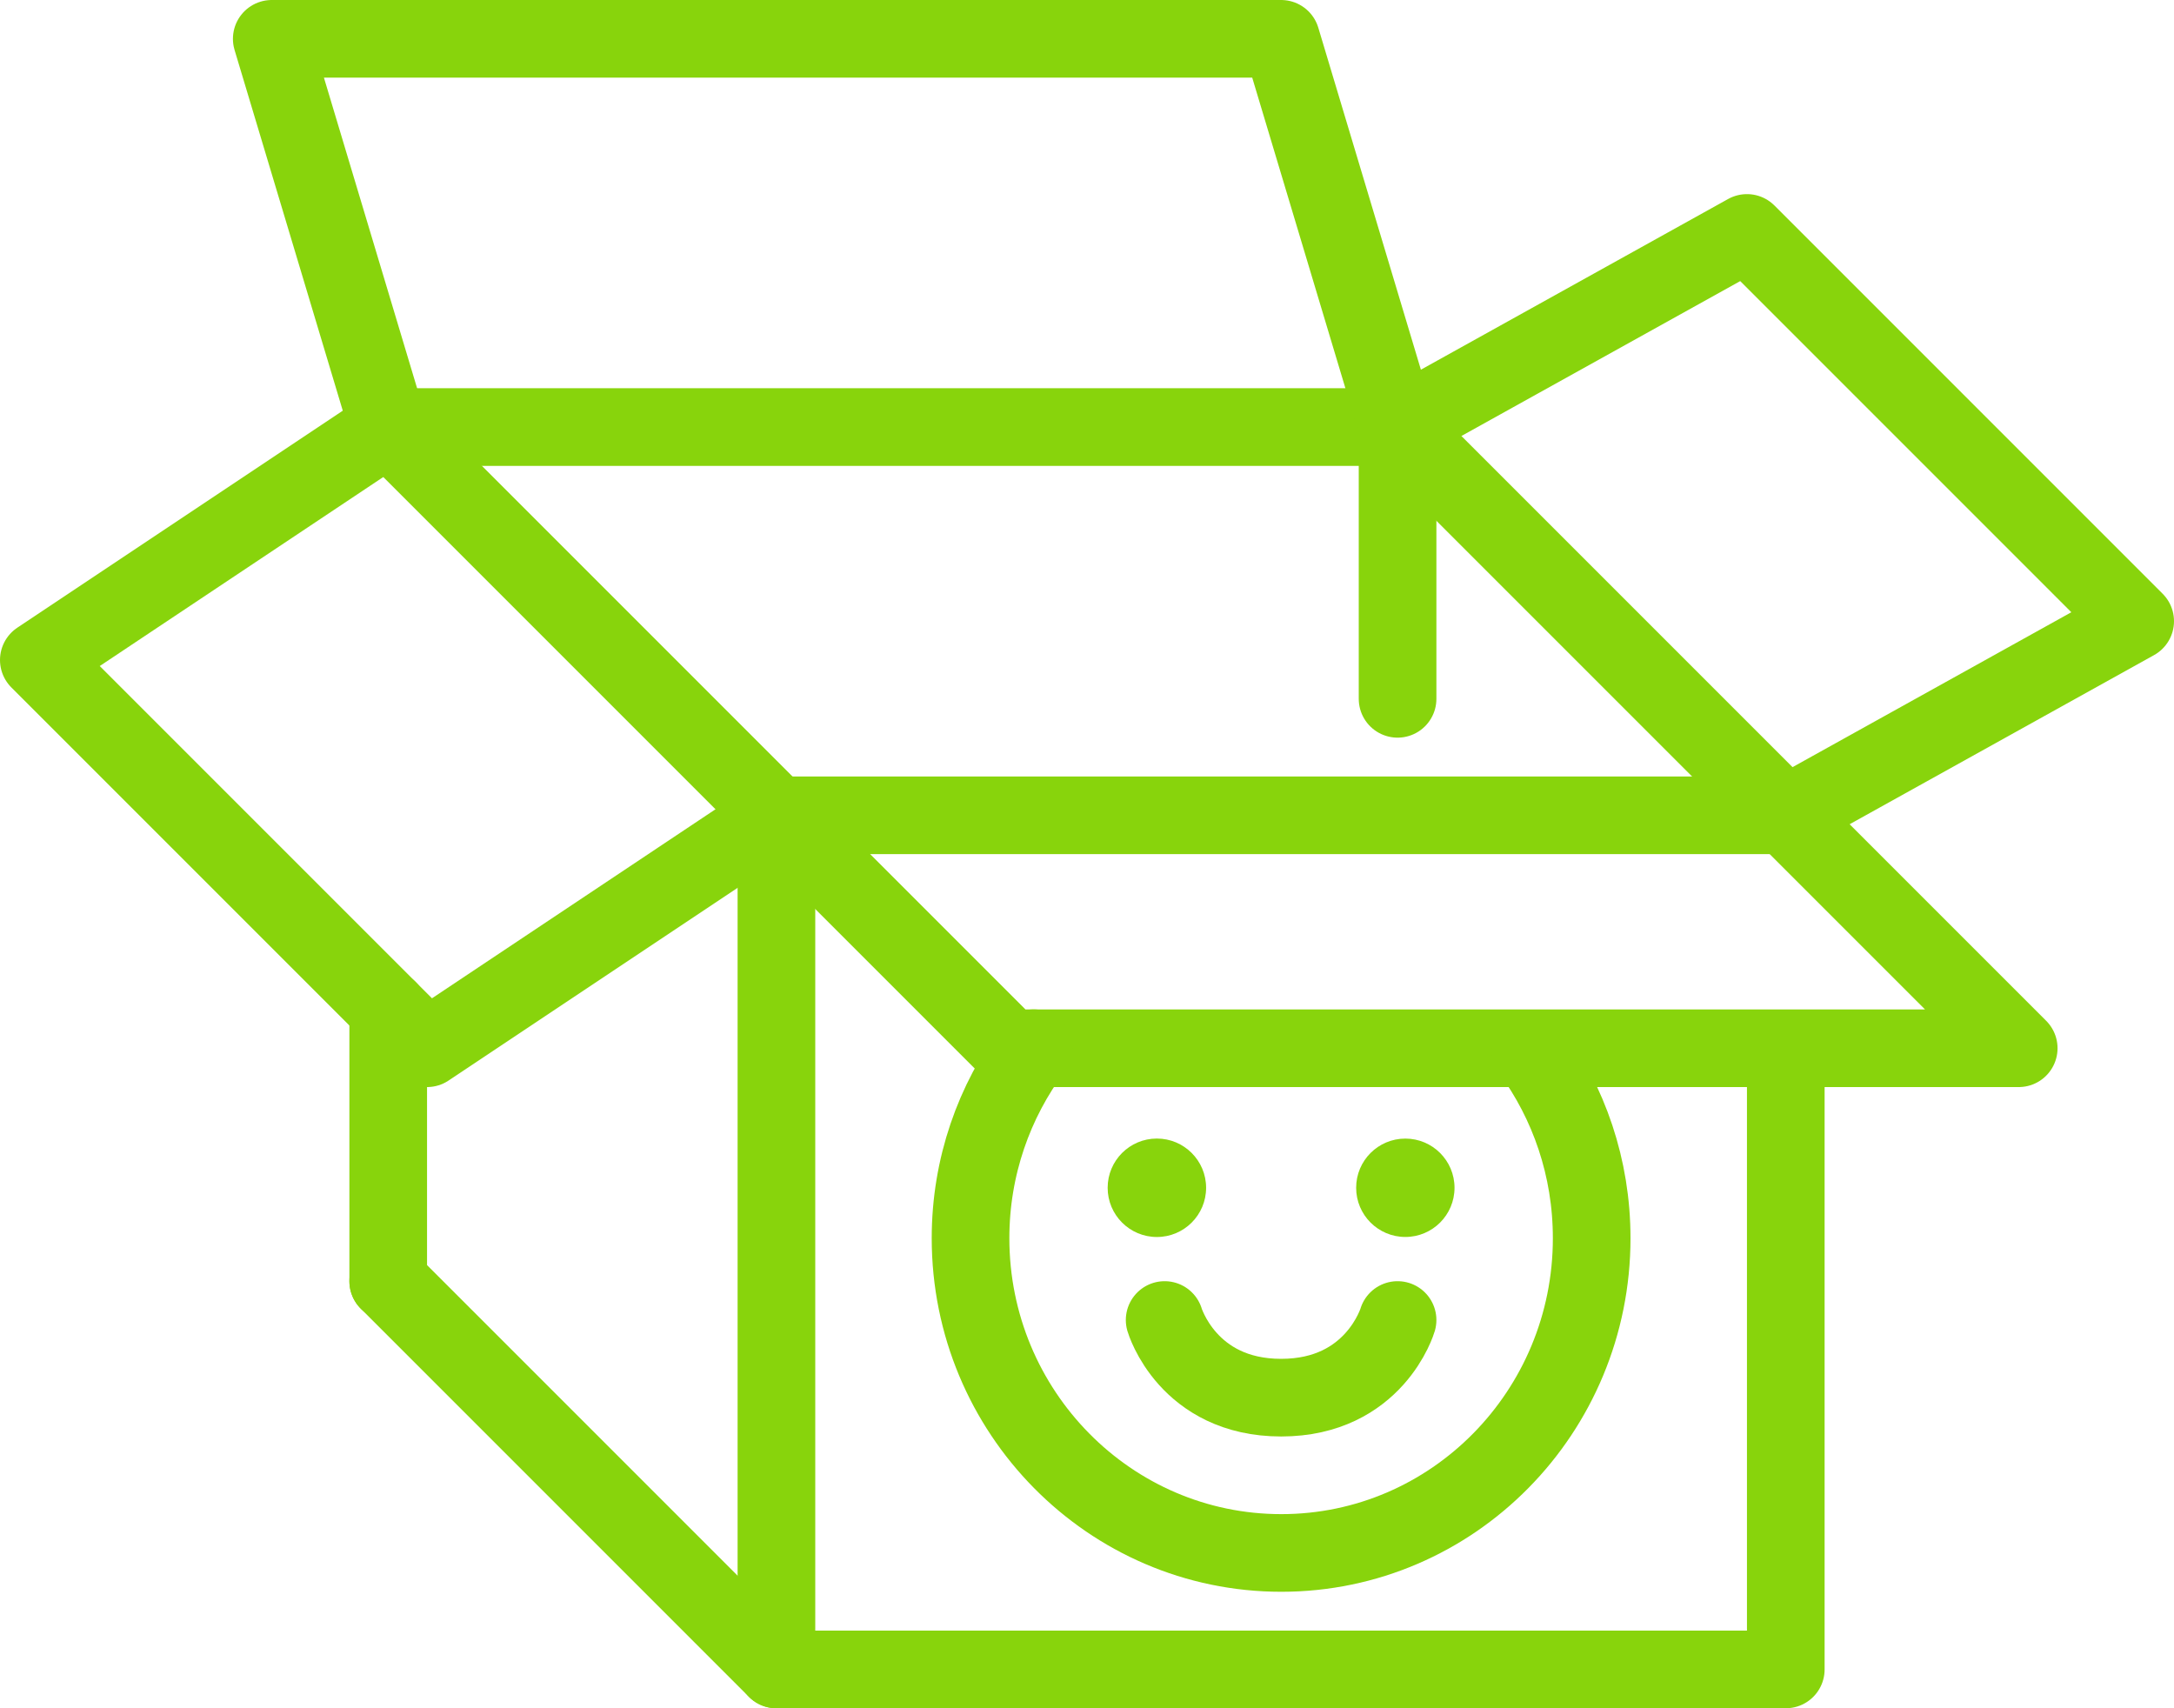
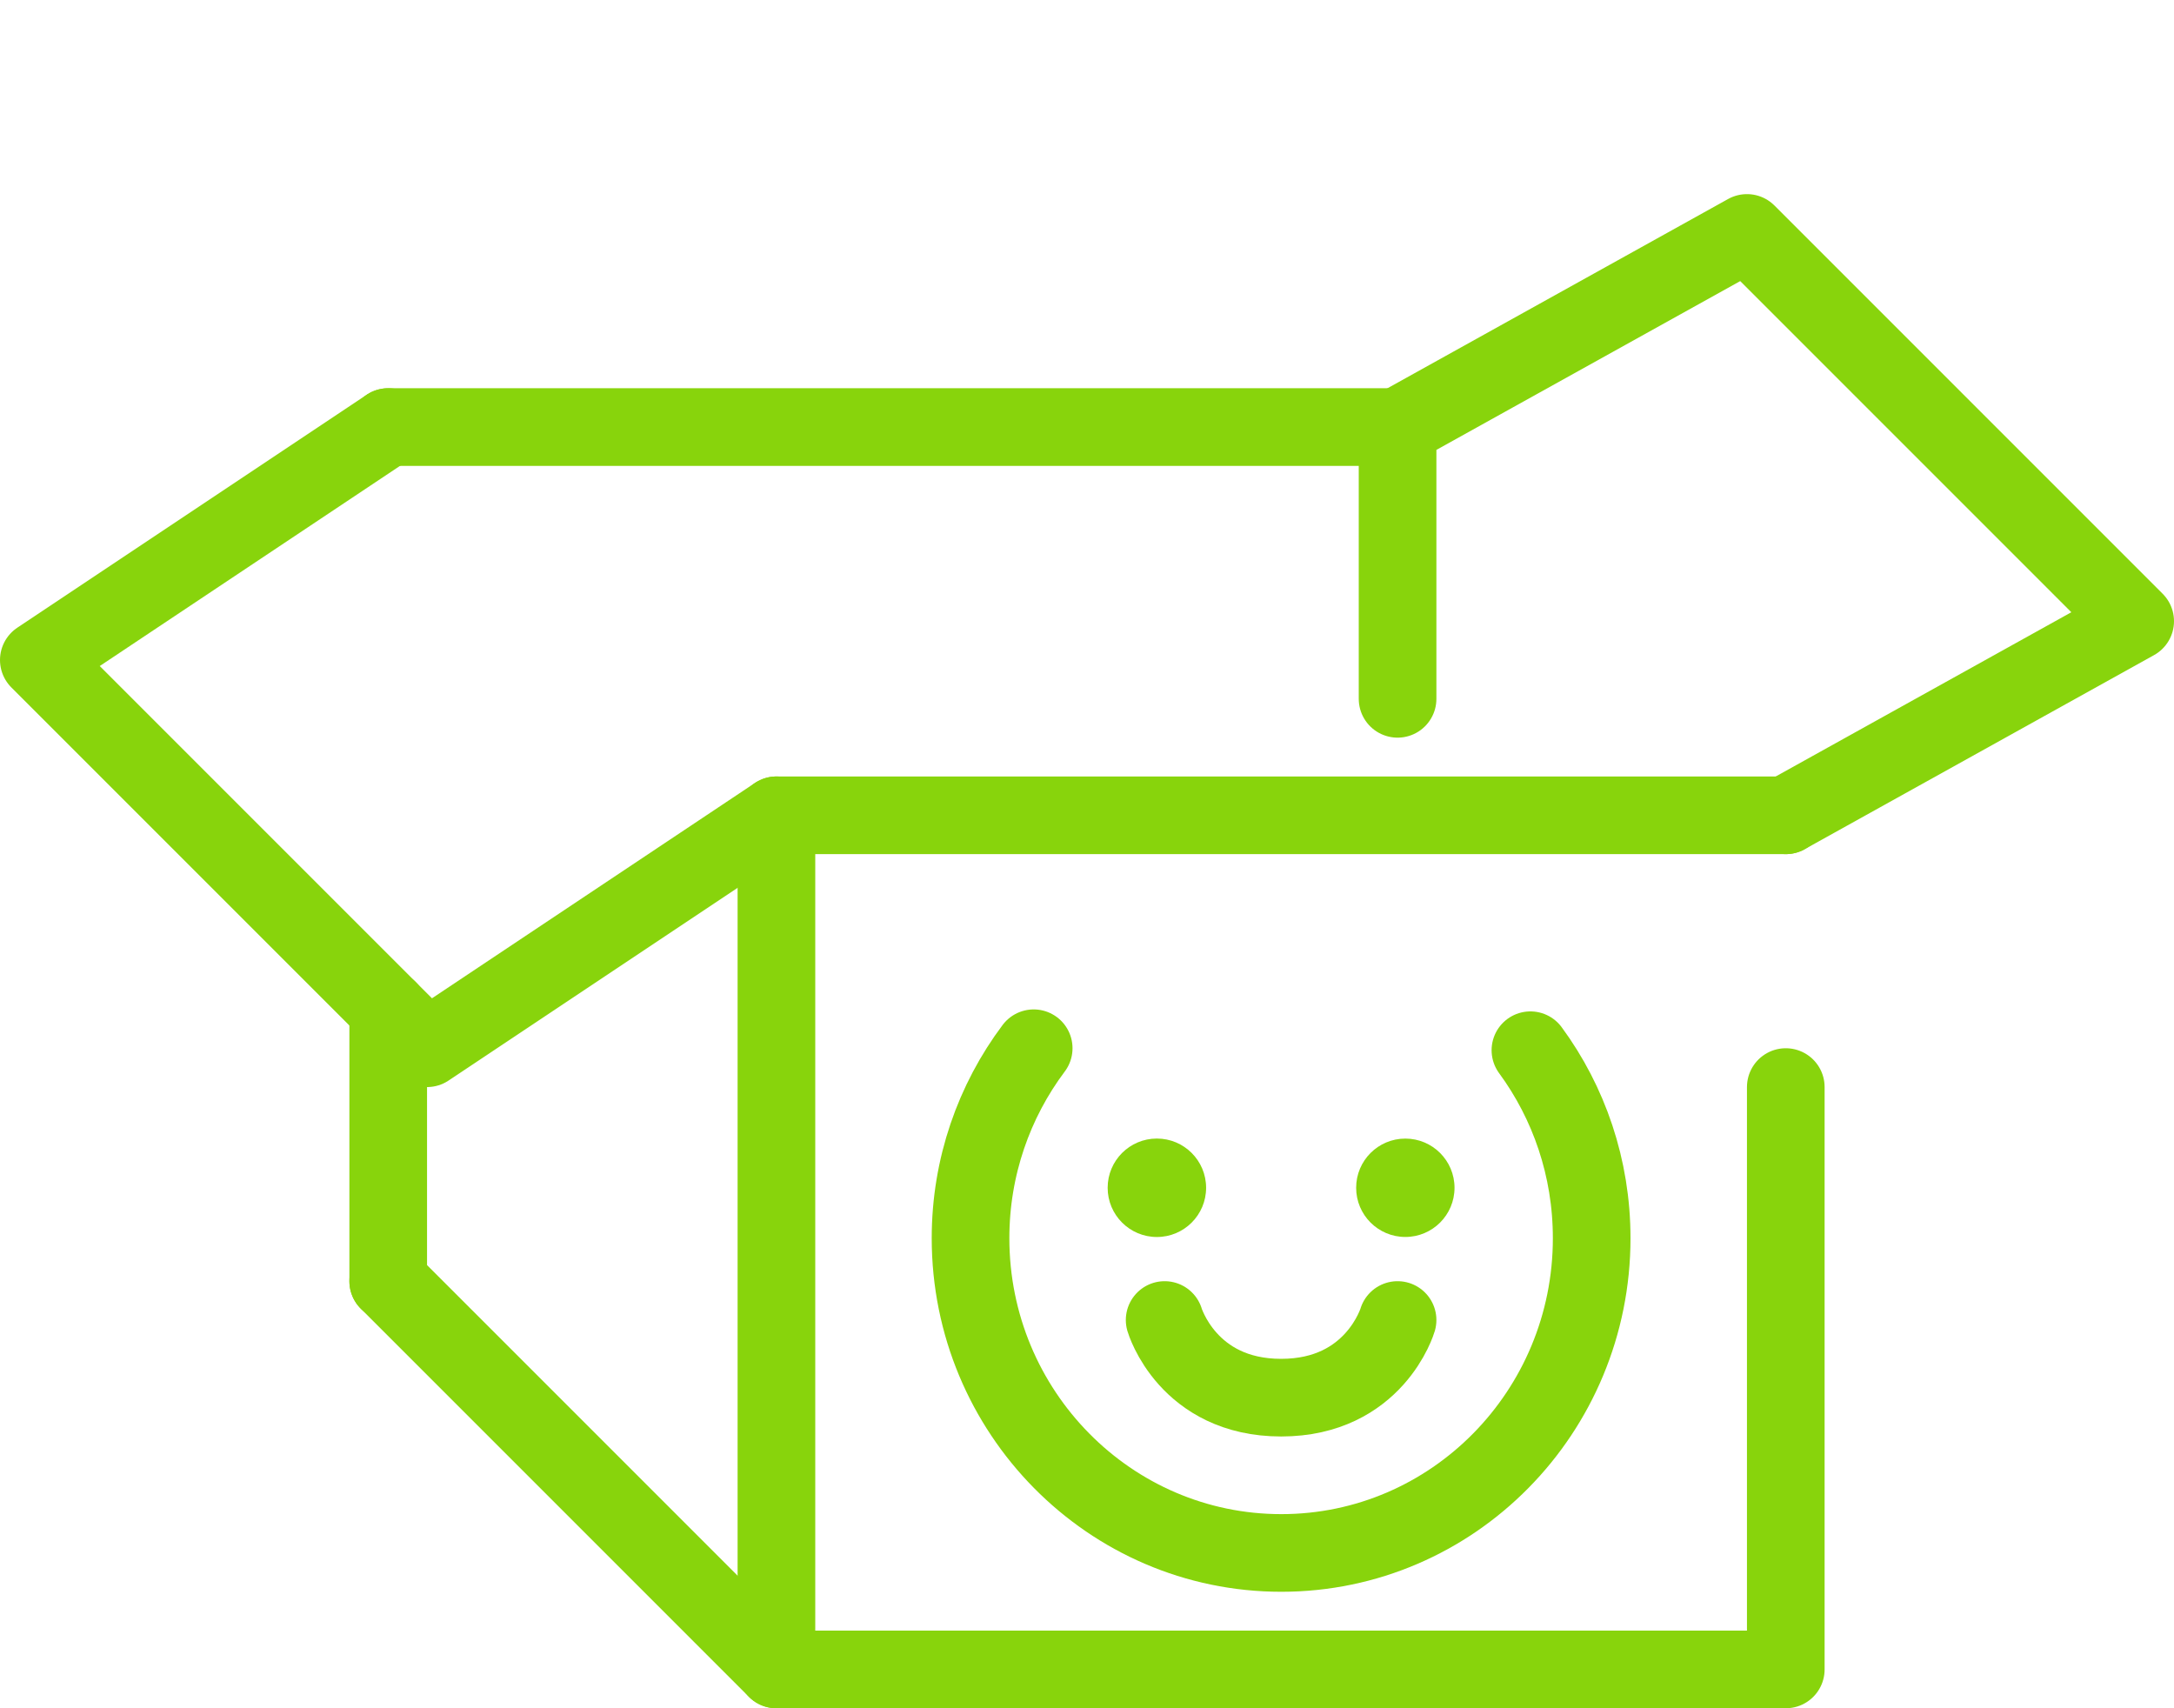
<svg xmlns="http://www.w3.org/2000/svg" version="1.1" x="0px" y="0px" width="56px" height="44px" viewBox="0 0 56 44" enable-background="new 0 0 56 44" xml:space="preserve">
  <g id="Background">
</g>
  <g id="Icons">
    <g>
      <polyline fill="none" stroke="#88d40c" stroke-width="2" stroke-linecap="round" stroke-linejoin="round" stroke-miterlimit="10" points="    46,21 20,21 20,43 46,43 46,28   " />
      <line fill="none" stroke="#88d40c" stroke-width="2" stroke-linecap="round" stroke-linejoin="round" stroke-miterlimit="10" x1="10" y1="33" x2="10" y2="26" />
      <line fill="none" stroke="#88d40c" stroke-width="2" stroke-linecap="round" stroke-linejoin="round" stroke-miterlimit="10" x1="36" y1="11" x2="10" y2="11" />
-       <polygon fill="none" stroke="#88d40c" stroke-width="2" stroke-linecap="round" stroke-linejoin="round" stroke-miterlimit="10" points="    26,27 20,21 10,11 7,1 33,1 36,11 46,21 52,27   " />
      <line fill="none" stroke="#88d40c" stroke-width="2" stroke-linecap="round" stroke-linejoin="round" stroke-miterlimit="10" x1="10" y1="33" x2="20" y2="43" />
      <polyline fill="none" stroke="#88d40c" stroke-width="2" stroke-linecap="round" stroke-linejoin="round" stroke-miterlimit="10" points="    46,21 55,16 45,6 36,11 36,18   " />
      <polyline fill="none" stroke="#88d40c" stroke-width="2" stroke-linecap="round" stroke-linejoin="round" stroke-miterlimit="10" points="    20,21 11,27 1,17 10,11   " />
      <path fill="none" stroke="#88d40c" stroke-width="2" stroke-linecap="round" stroke-linejoin="round" stroke-miterlimit="10" d="    M39.422,27.051C40.412,28.399,41,30.076,41,31.893C41,36.367,37.424,40,33.005,40S25,36.367,25,31.893    c0-1.836,0.607-3.533,1.627-4.893" />
      <circle fill="#88d40c" cx="36.2" cy="30.594" r="1.267" />
      <circle fill="#88d40c" cx="29.8" cy="30.594" r="1.268" />
      <path fill="none" stroke="#88d40c" stroke-width="2" stroke-linecap="round" stroke-linejoin="round" stroke-miterlimit="10" d="    M30,34c0,0,0.591,2,3.001,2S36,34,36,34" />
    </g>
  </g>
  <g id="Text">
</g>
</svg>